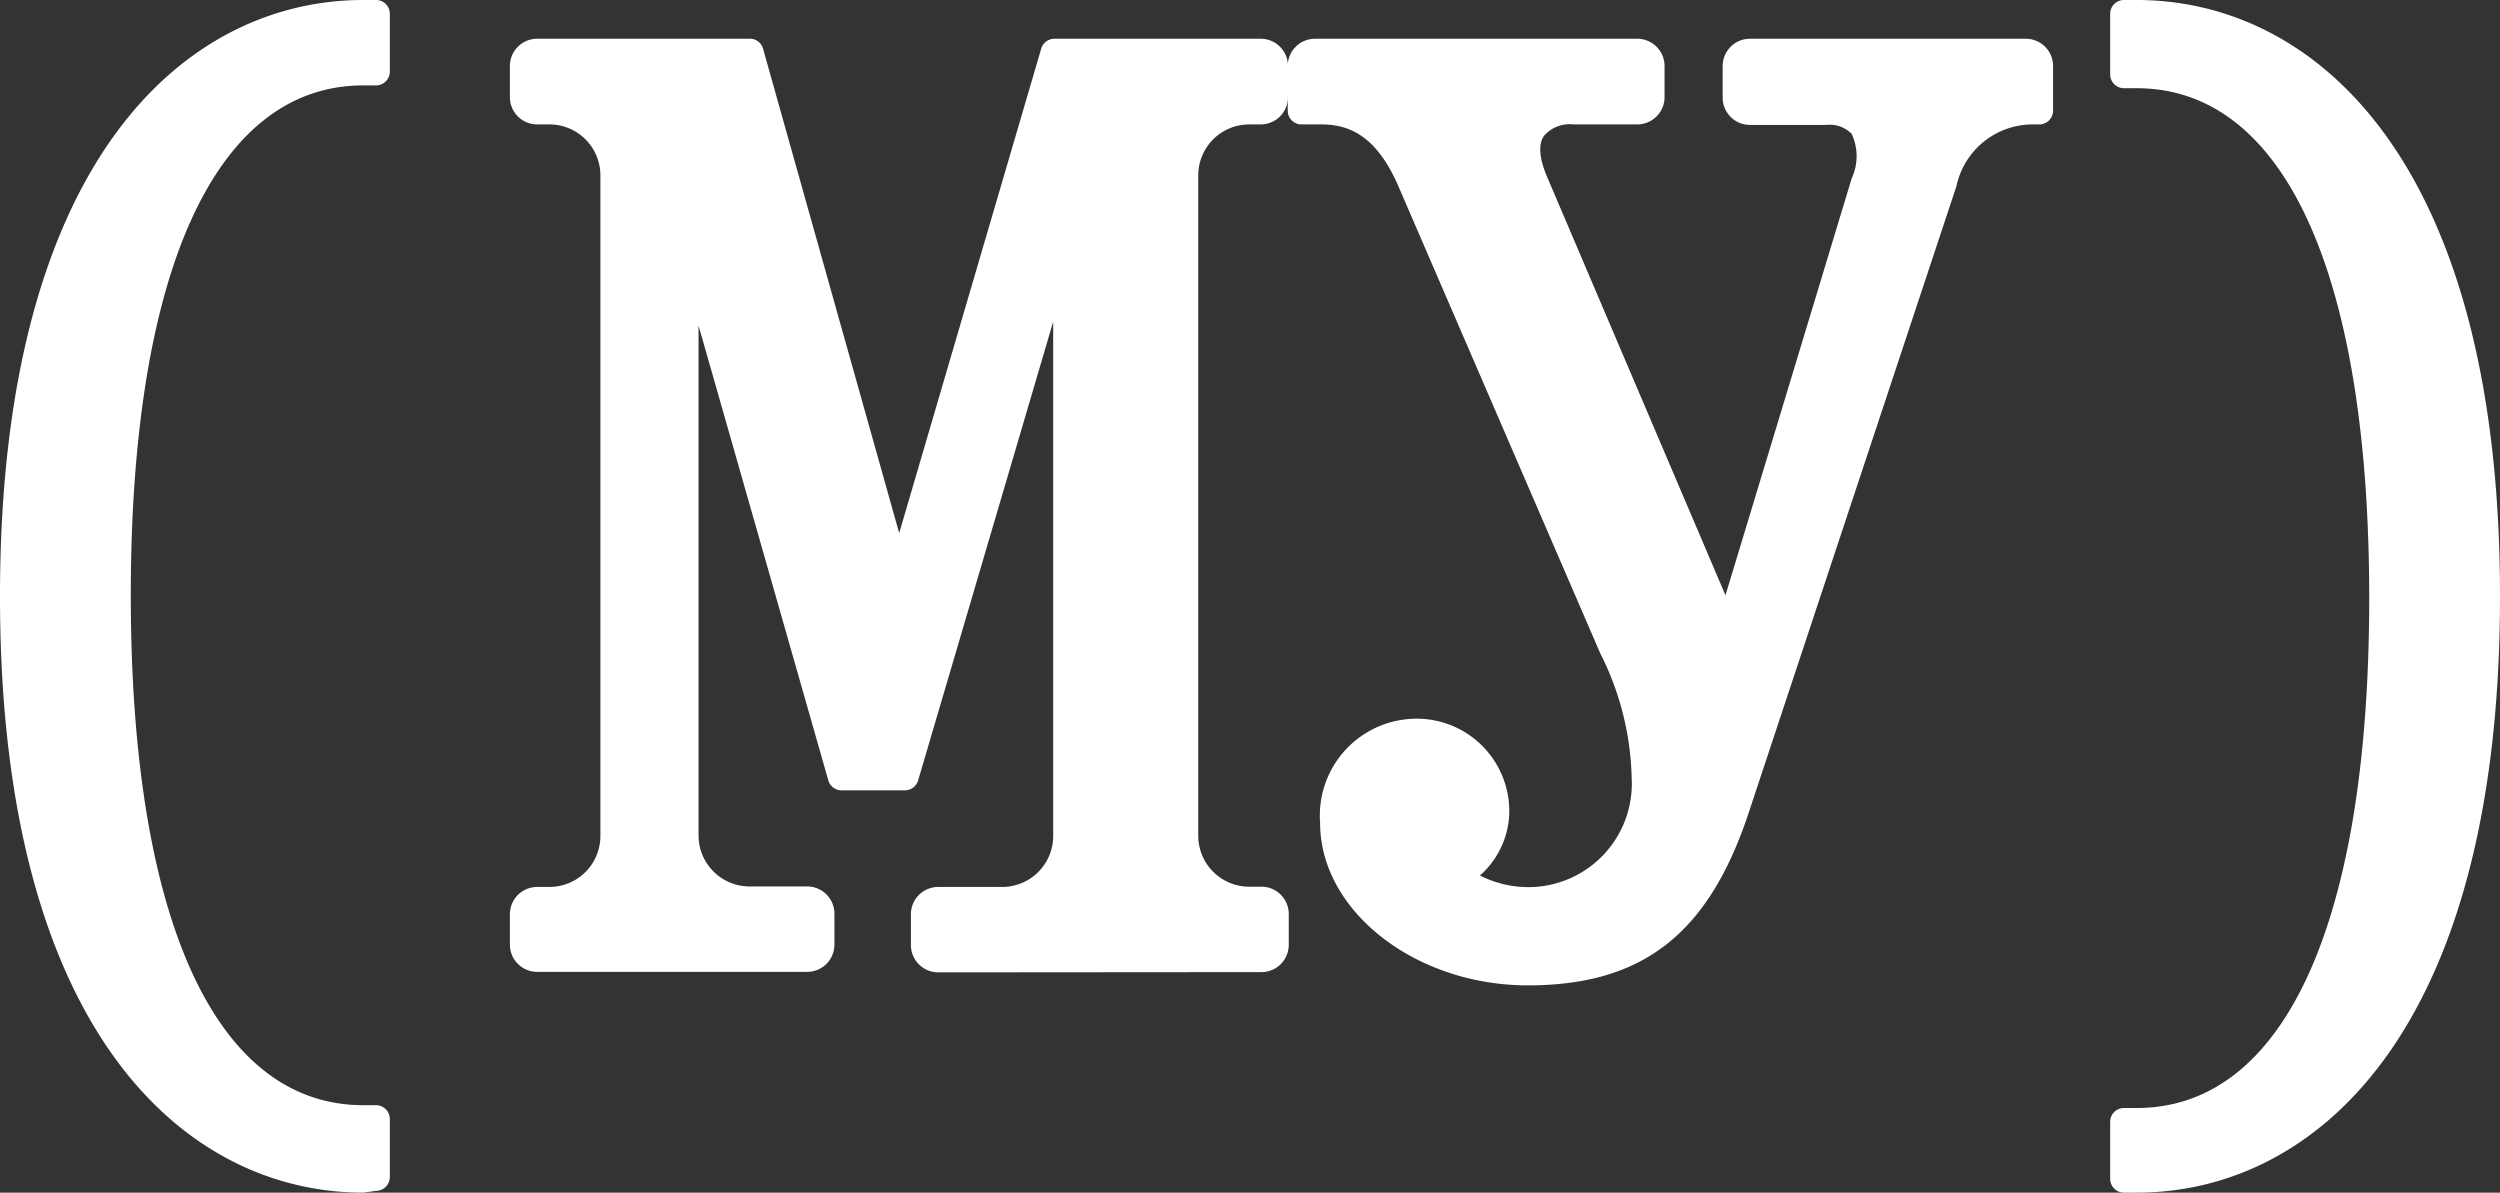
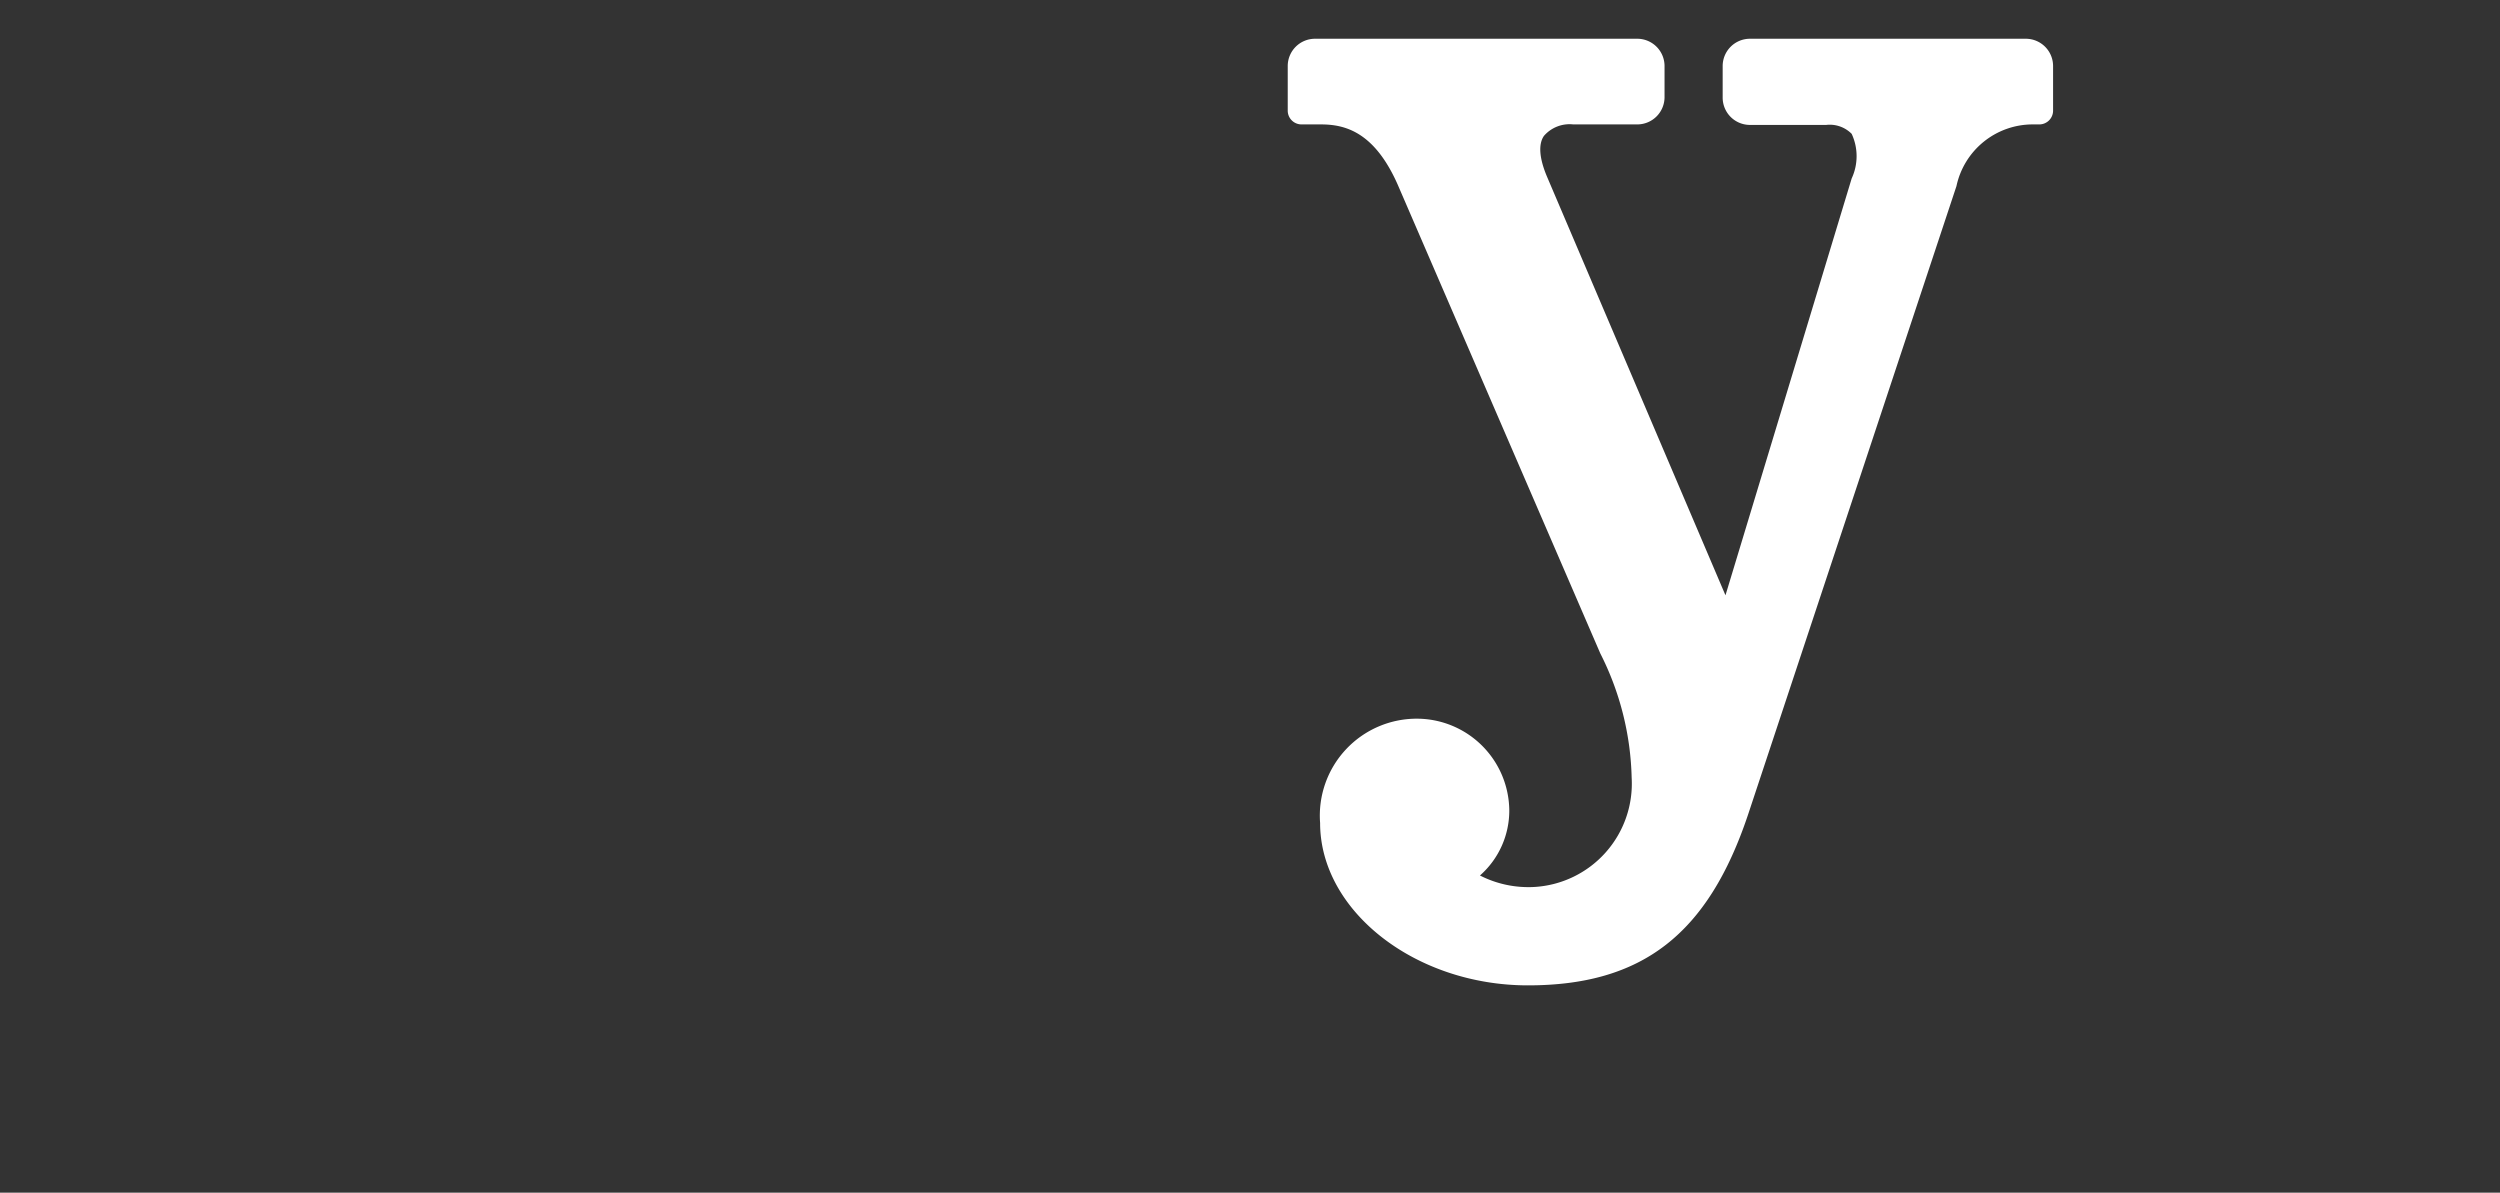
<svg xmlns="http://www.w3.org/2000/svg" viewBox="0 0 98.06 46.78">
  <rect x="0" y="0" width="98.06" height="46.78" fill="#333333" stroke="none" />
  <defs>
    <style>.cls-1{fill:#fff;}</style>
  </defs>
  <g id="Слой_2" data-name="Слой 2">
    <g id="Слой_1-2" data-name="Слой 1">
-       <path class="cls-1" d="M14.25,46.78C7.36,46.78,0,40.63,0,23.39S7.36,0,14.25,0h.5a.54.54,0,0,1,.54.53V2.82a.54.54,0,0,1-.54.53h-.5c-5.8,0-9.12,7.31-9.12,20s3.32,20,9.12,20h.5a.54.54,0,0,1,.54.54v2.28a.54.54,0,0,1-.54.54Z" />
-       <path class="cls-1" d="M36.8,38.14a1.07,1.07,0,0,1-1.07-1.06V35.86a1.07,1.07,0,0,1,1.07-1.07h2.51a2,2,0,0,0,2-2V12.62l-5.3,18a.54.54,0,0,1-.52.38H33a.54.54,0,0,1-.51-.39L27.4,12.77v20a2,2,0,0,0,2,2h2.26a1.07,1.07,0,0,1,1.07,1.07v1.22a1.07,1.07,0,0,1-1.07,1.06H21.05A1.07,1.07,0,0,1,20,37.08V35.86a1.07,1.07,0,0,1,1.06-1.07h.49a2,2,0,0,0,2-2V6.88a2,2,0,0,0-2-2h-.49A1.07,1.07,0,0,1,20,3.81V2.59a1.07,1.07,0,0,1,1.06-1.07h8.36a.53.53,0,0,1,.51.39l5.34,19,5.57-19a.54.54,0,0,1,.51-.39h8.1a1.07,1.07,0,0,1,1.07,1.07V3.81a1.07,1.07,0,0,1-1.07,1.07H49a2,2,0,0,0-2,2v25.9a2,2,0,0,0,2,2h.48a1.07,1.07,0,0,1,1.07,1.07v1.22a1.07,1.07,0,0,1-1.07,1.06Z" />
      <path class="cls-1" d="M59.93,38.65c-4.42,0-8.15-2.92-8.15-6.37a3.8,3.8,0,0,1,3.84-4.09,3.63,3.63,0,0,1,3.58,3.58,3.39,3.39,0,0,1-1.15,2.57,4.18,4.18,0,0,0,2.14.45A4.06,4.06,0,0,0,64,30.5a11.33,11.33,0,0,0-1.23-4.87L54.87,7.35c-.93-2.19-2.12-2.47-3.06-2.47h-.76a.54.54,0,0,1-.54-.54V2.59a1.07,1.07,0,0,1,1.07-1.07H64.23a1.07,1.07,0,0,1,1.06,1.07V3.81a1.07,1.07,0,0,1-1.06,1.07H61.71a1.33,1.33,0,0,0-1.15.45c-.23.33-.18.89.12,1.6l7,16.42L72.63,7a2.08,2.08,0,0,0,0-1.75,1.21,1.21,0,0,0-1-.35h-3a1.07,1.07,0,0,1-1.06-1.07V2.59a1.07,1.07,0,0,1,1.06-1.07H79.46a1.07,1.07,0,0,1,1.07,1.07V4.34a.54.54,0,0,1-.53.54h-.26a3.06,3.06,0,0,0-3,2.42L68.57,31.94C67,36.64,64.42,38.65,59.93,38.65Z" />
-       <path class="cls-1" d="M83.31,46.78a.54.54,0,0,1-.54-.54V44a.54.54,0,0,1,.54-.54h.5c5.8,0,9.12-7.3,9.12-20s-3.32-20-9.12-20h-.5a.54.54,0,0,1-.54-.53V.53A.54.54,0,0,1,83.31,0h.5C90.7,0,98.06,6.14,98.06,23.39S90.7,46.78,83.81,46.78Z" />
    </g>
  </g>
</svg>